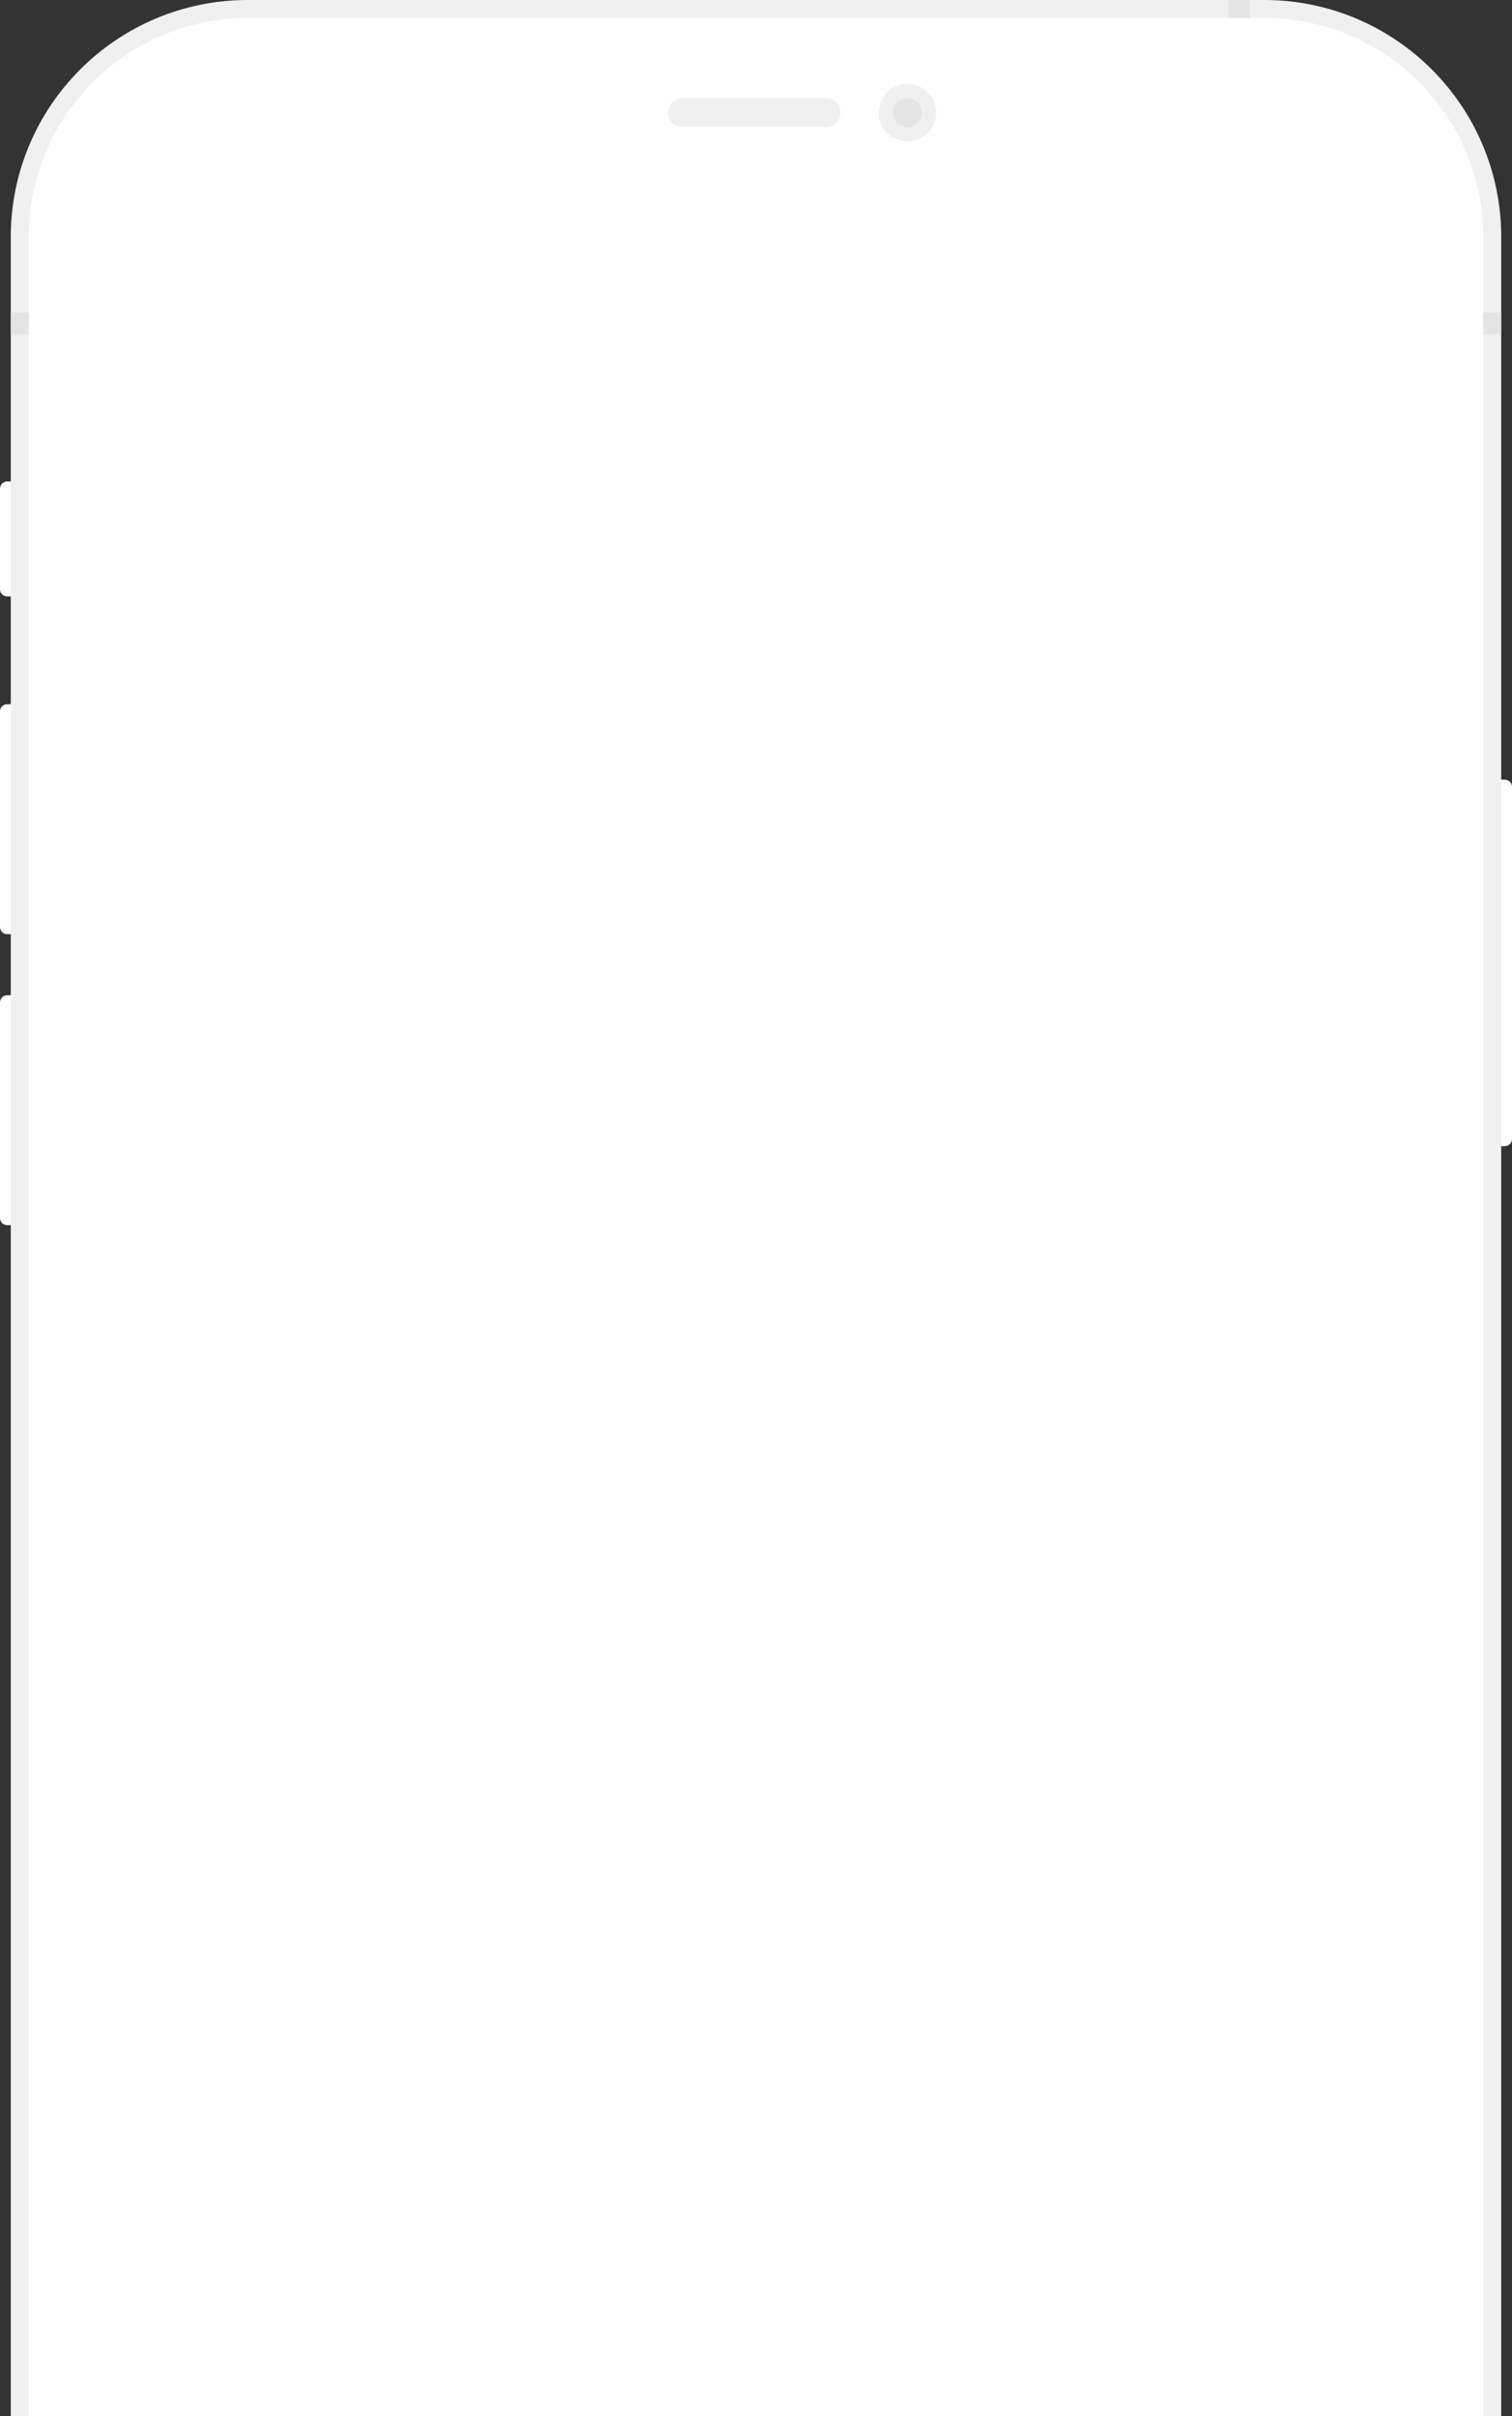
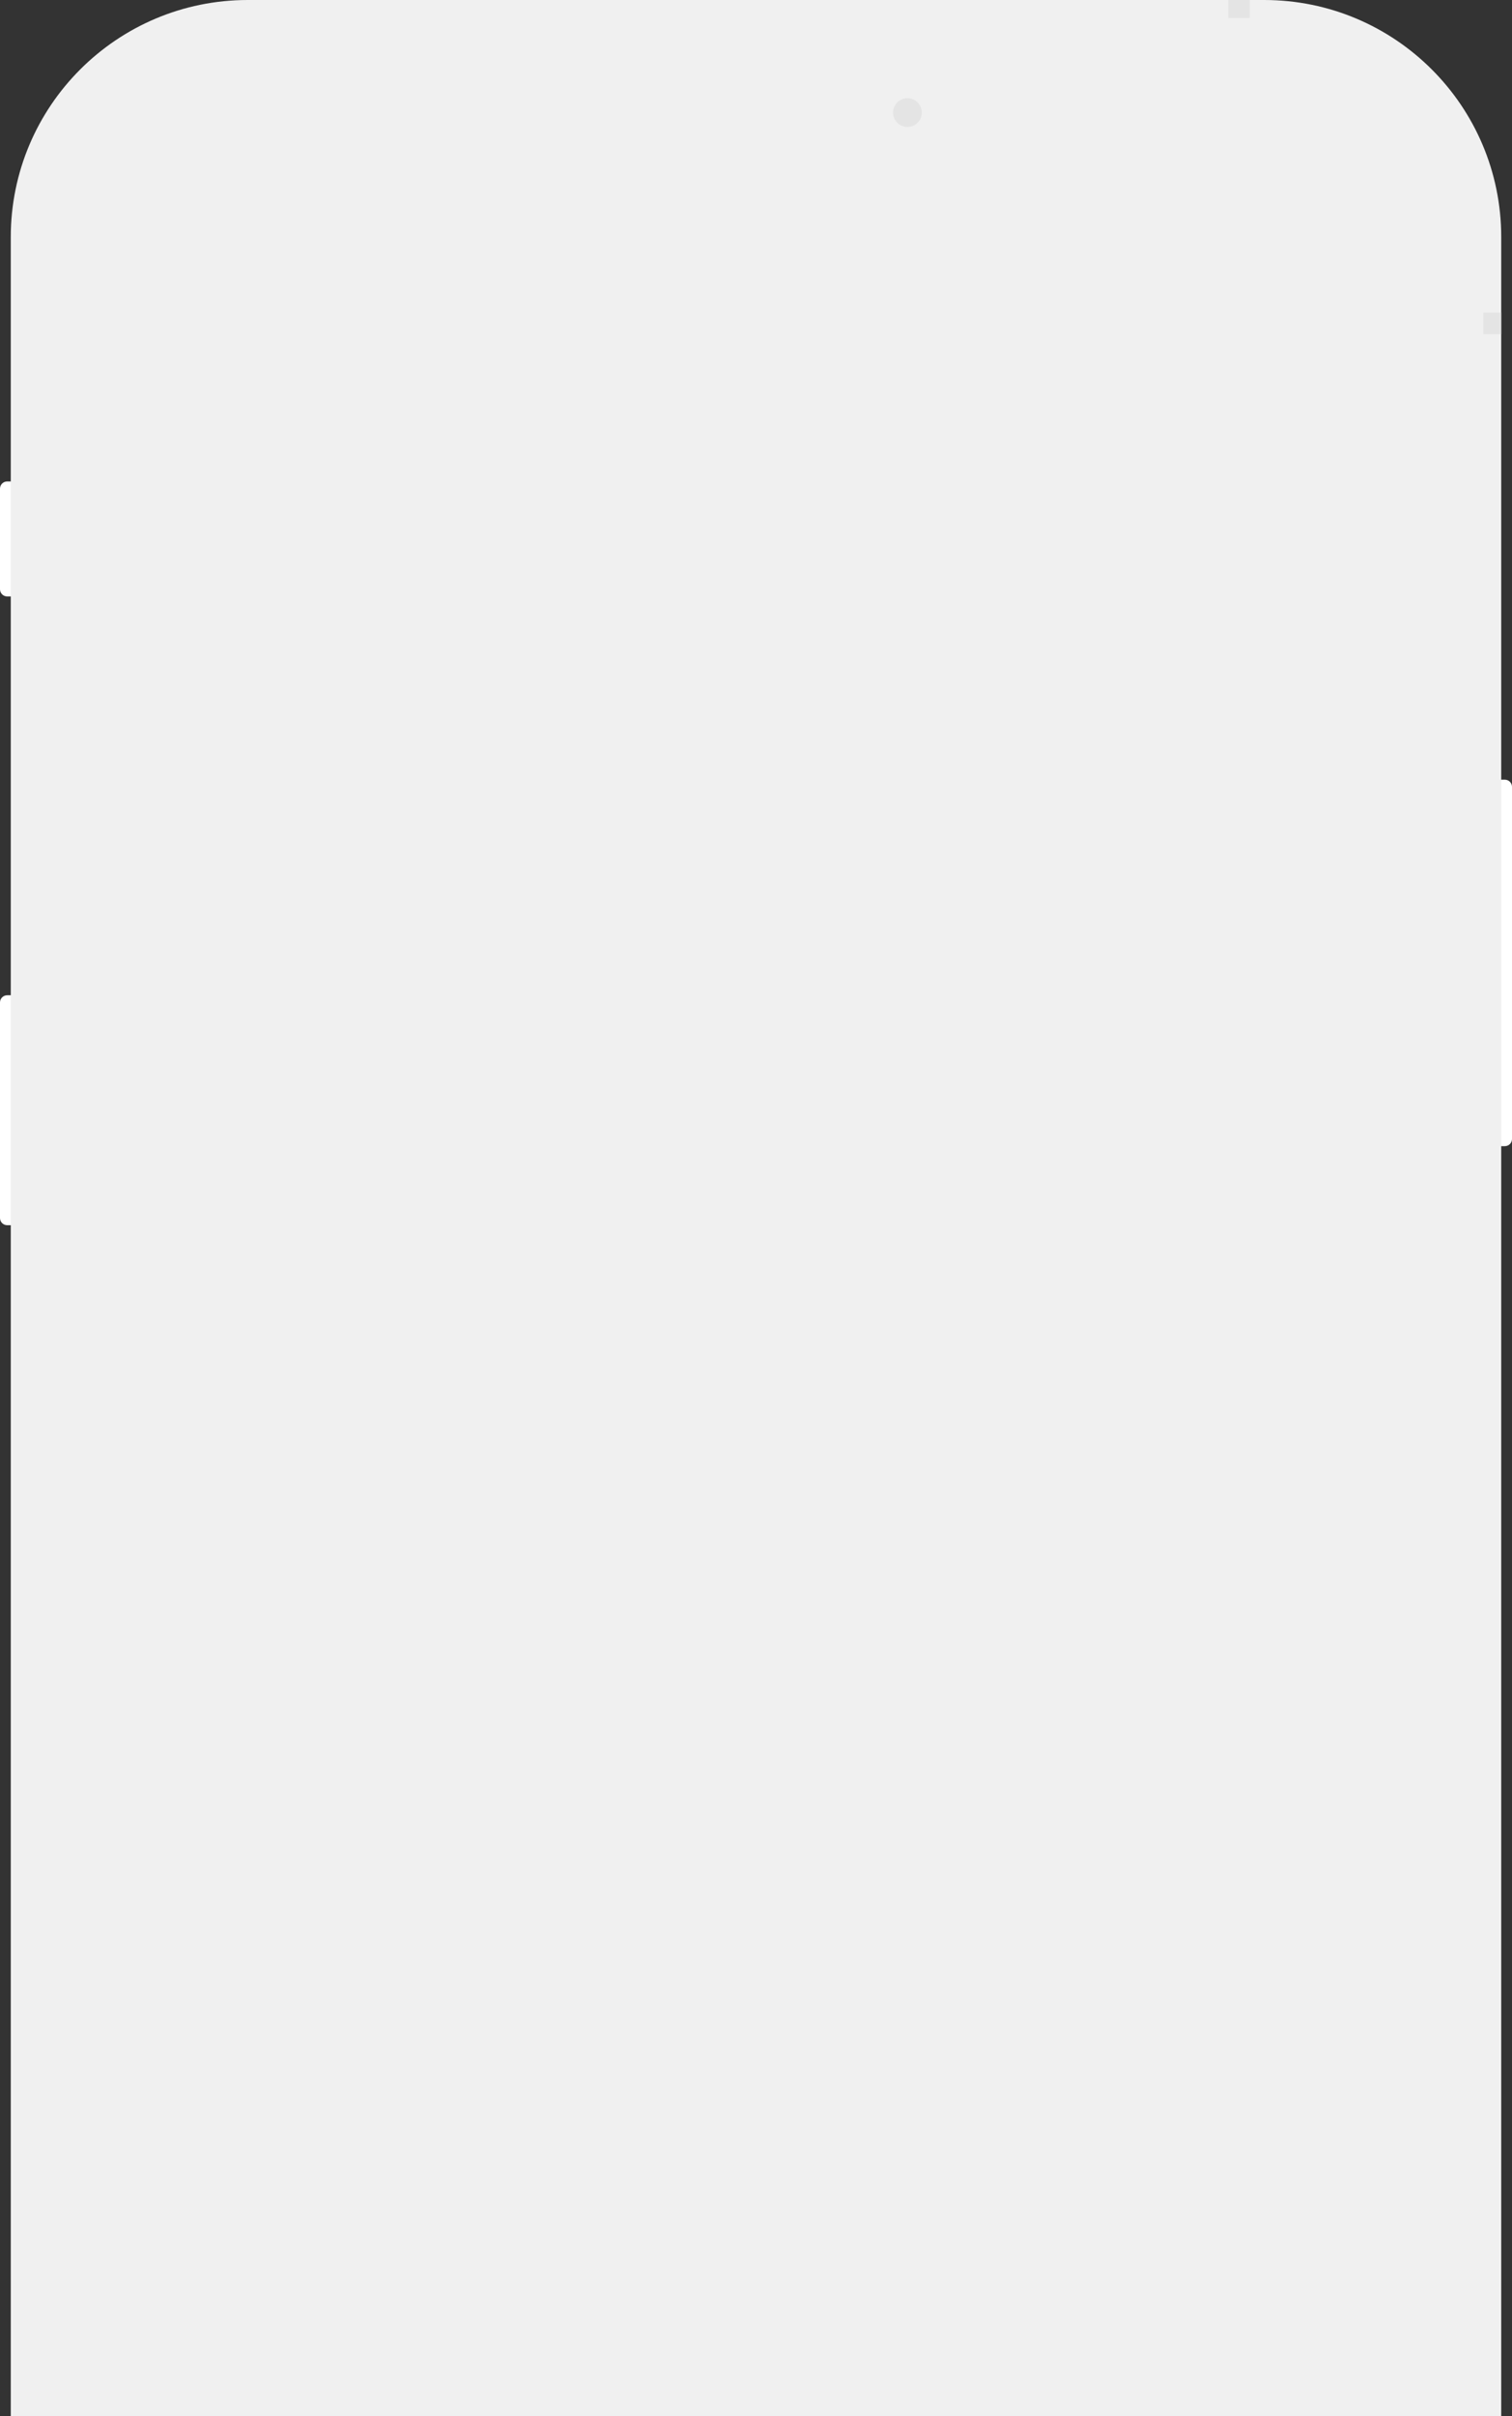
<svg xmlns="http://www.w3.org/2000/svg" width="375" height="599" viewBox="0 0 375 599" fill="none">
  <rect x="0" y="0" width="375" height="599" fill="#333333" stroke="none" />
  <path d="M0 121.14C0 120.156 0.798 119.359 1.781 119.359H5.344V147.862H1.781C0.798 147.862 0 147.065 0 146.081V121.14Z" fill="white" />
-   <path d="M0 176.366C0 175.382 0.798 174.584 1.781 174.584H5.344V231.591H1.781C0.798 231.591 0 230.794 0 229.81V176.366Z" fill="white" />
  <path d="M369.656 193.29H373.219C374.203 193.29 375 194.087 375 195.071V282.363C375 283.347 374.203 284.145 373.219 284.145H369.656V193.29Z" fill="white" />
  <path d="M0 248.515C0 247.531 0.798 246.734 1.781 246.734H5.344V303.741H1.781C0.798 303.741 0 302.943 0 301.96V248.515Z" fill="white" />
  <path d="M2.672 58.789C2.672 26.32 28.993 0 61.461 0H313.539C346.007 0 372.328 26.321 372.328 58.789V698.337C372.328 730.805 346.007 757.126 313.539 757.126H61.461C28.993 757.126 2.672 730.805 2.672 698.337V58.789Z" fill="#F0F0F0" />
-   <path d="M7.126 58.788C7.126 28.78 31.453 4.454 61.461 4.454H313.539C343.548 4.454 367.874 28.78 367.874 58.788V698.337C367.874 728.346 343.548 752.672 313.539 752.672H61.461C31.453 752.672 7.126 728.346 7.126 698.337V58.788Z" fill="white" />
  <path d="M165.677 27.91C165.677 25.942 167.272 24.347 169.24 24.347H204.869C206.837 24.347 208.432 25.942 208.432 27.91C208.432 29.877 206.837 31.473 204.869 31.473H169.24C167.272 31.473 165.677 29.877 165.677 27.91Z" fill="#F0F0F0" />
  <circle cx="225.059" cy="27.91" r="7.126" fill="#F0F0F0" />
  <circle cx="225.06" cy="27.91" r="3.563" fill="#E4E4E4" />
  <rect x="304.632" width="5.344" height="4.454" fill="#E4E4E4" />
-   <rect x="2.672" y="77.494" width="4.454" height="5.344" fill="#E4E4E4" />
  <rect x="367.874" y="77.494" width="4.454" height="5.344" fill="#E4E4E4" />
</svg>